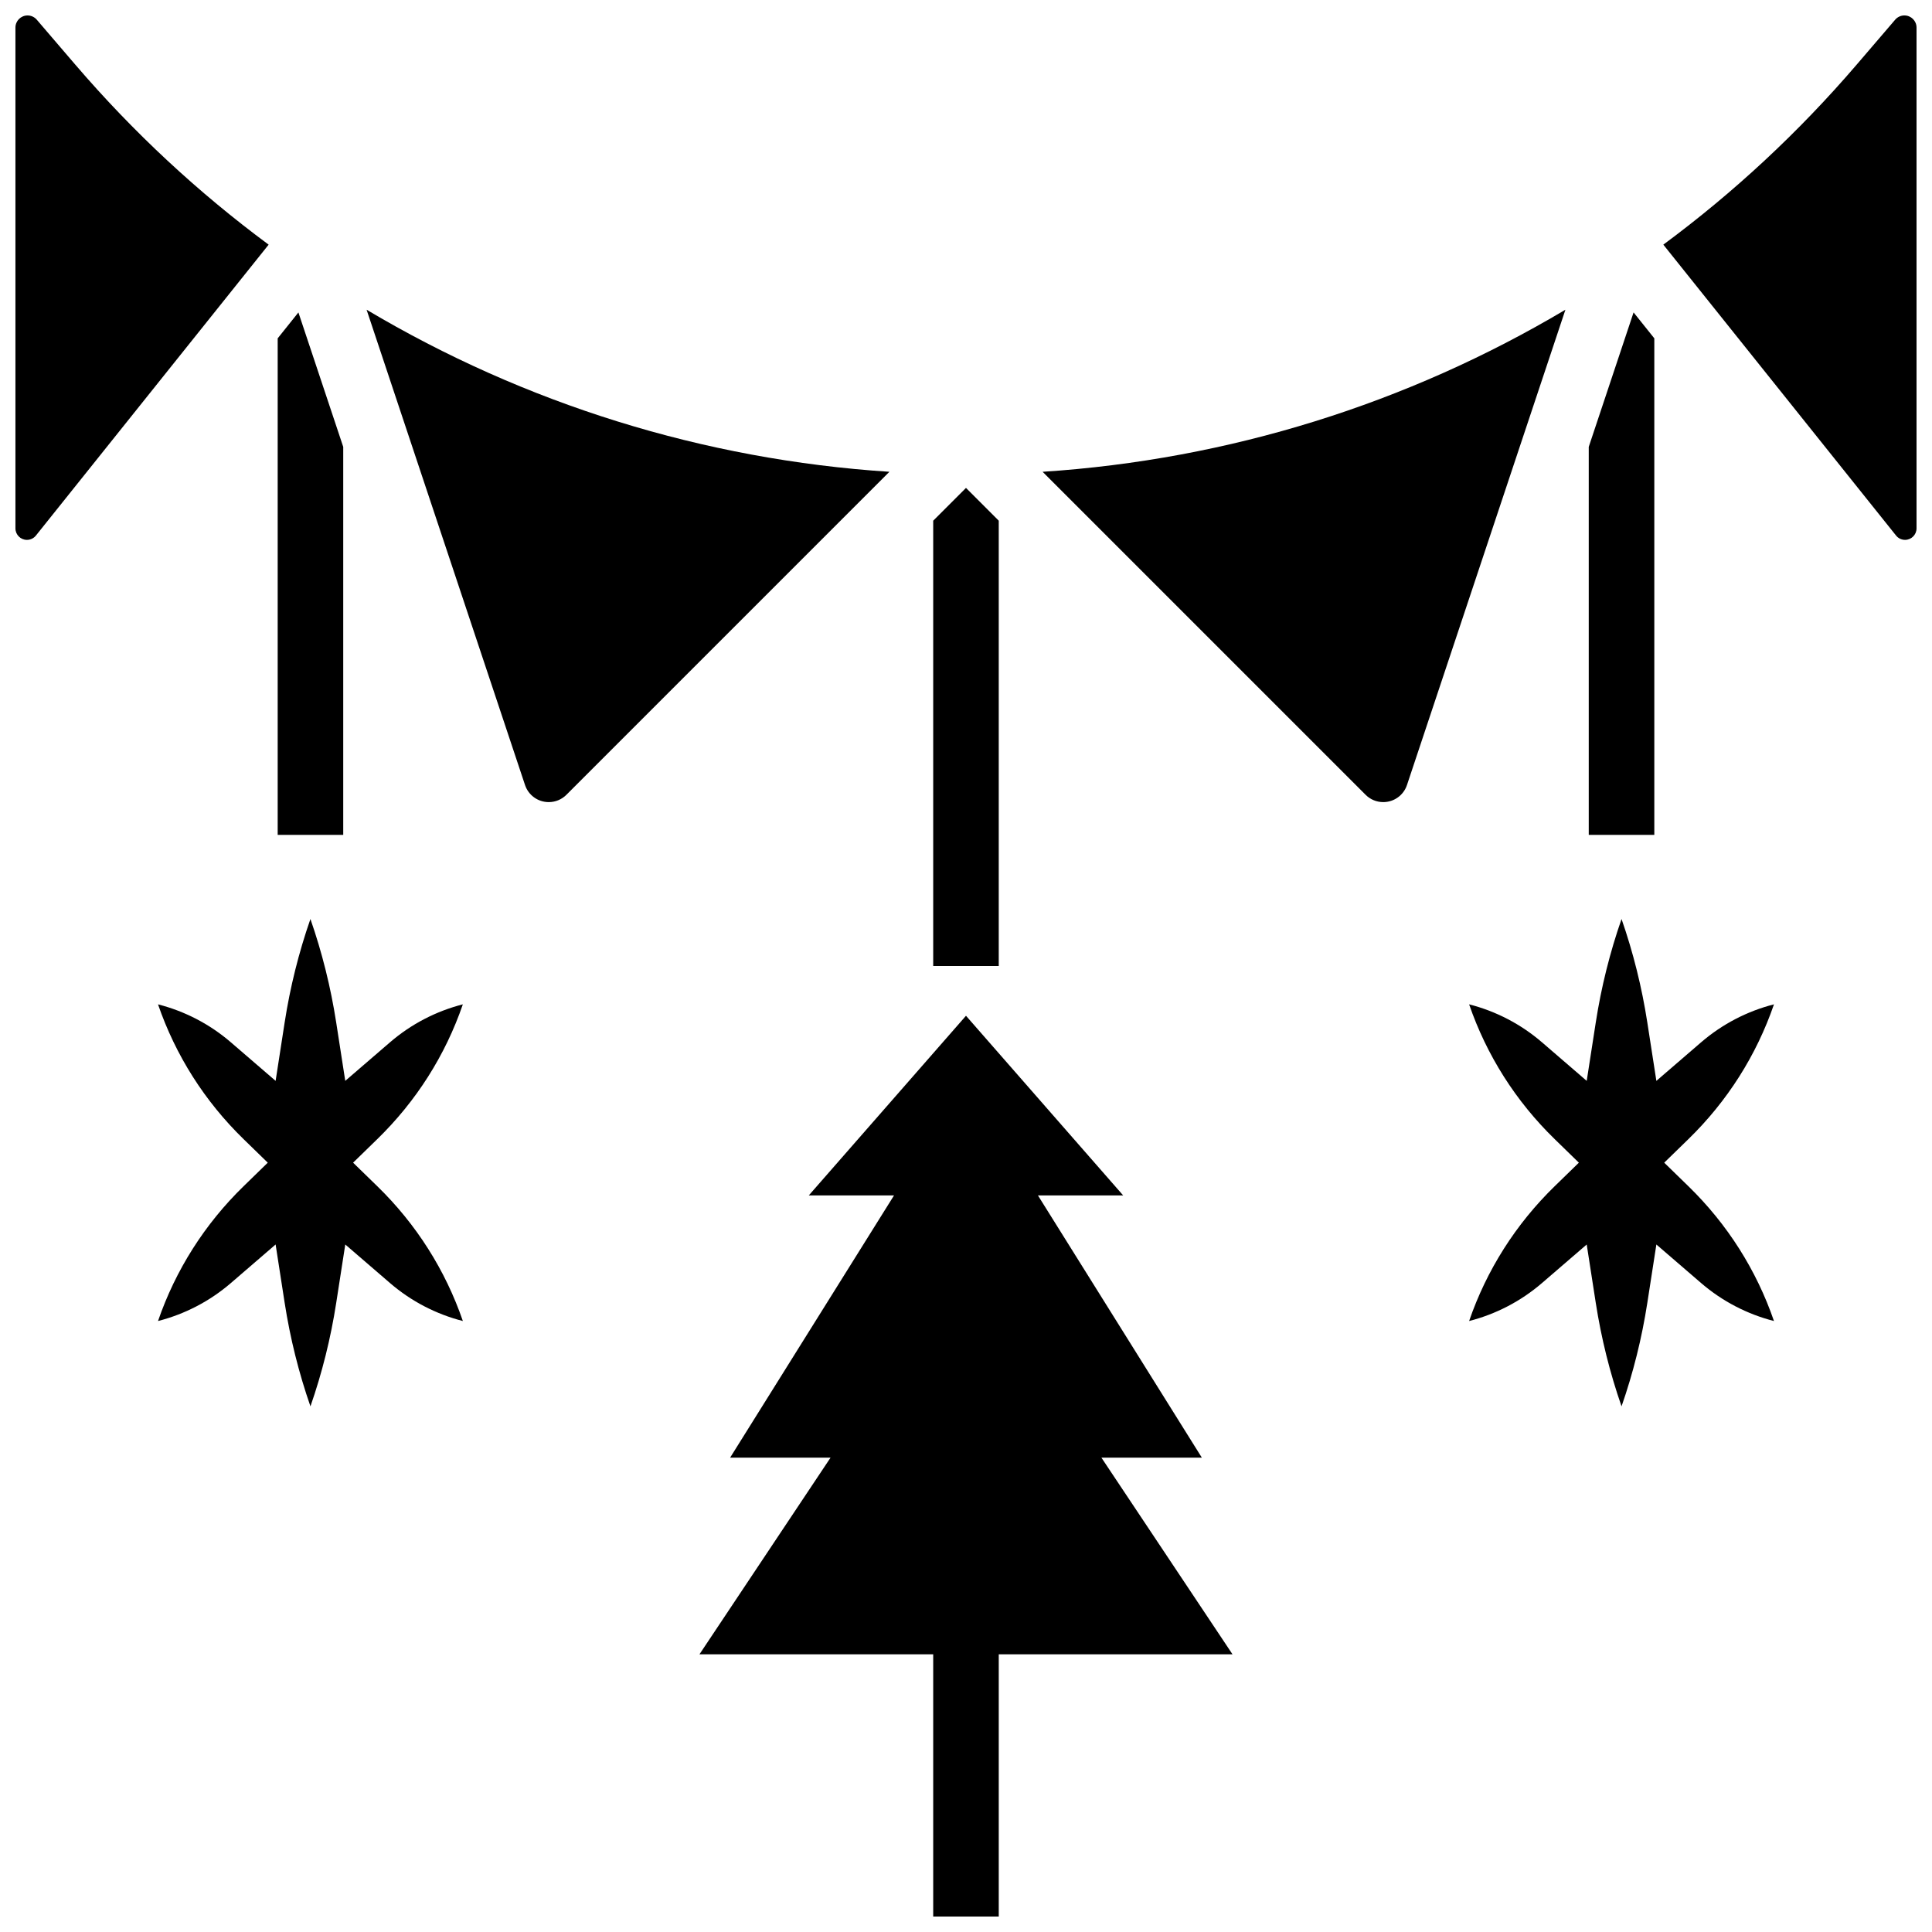
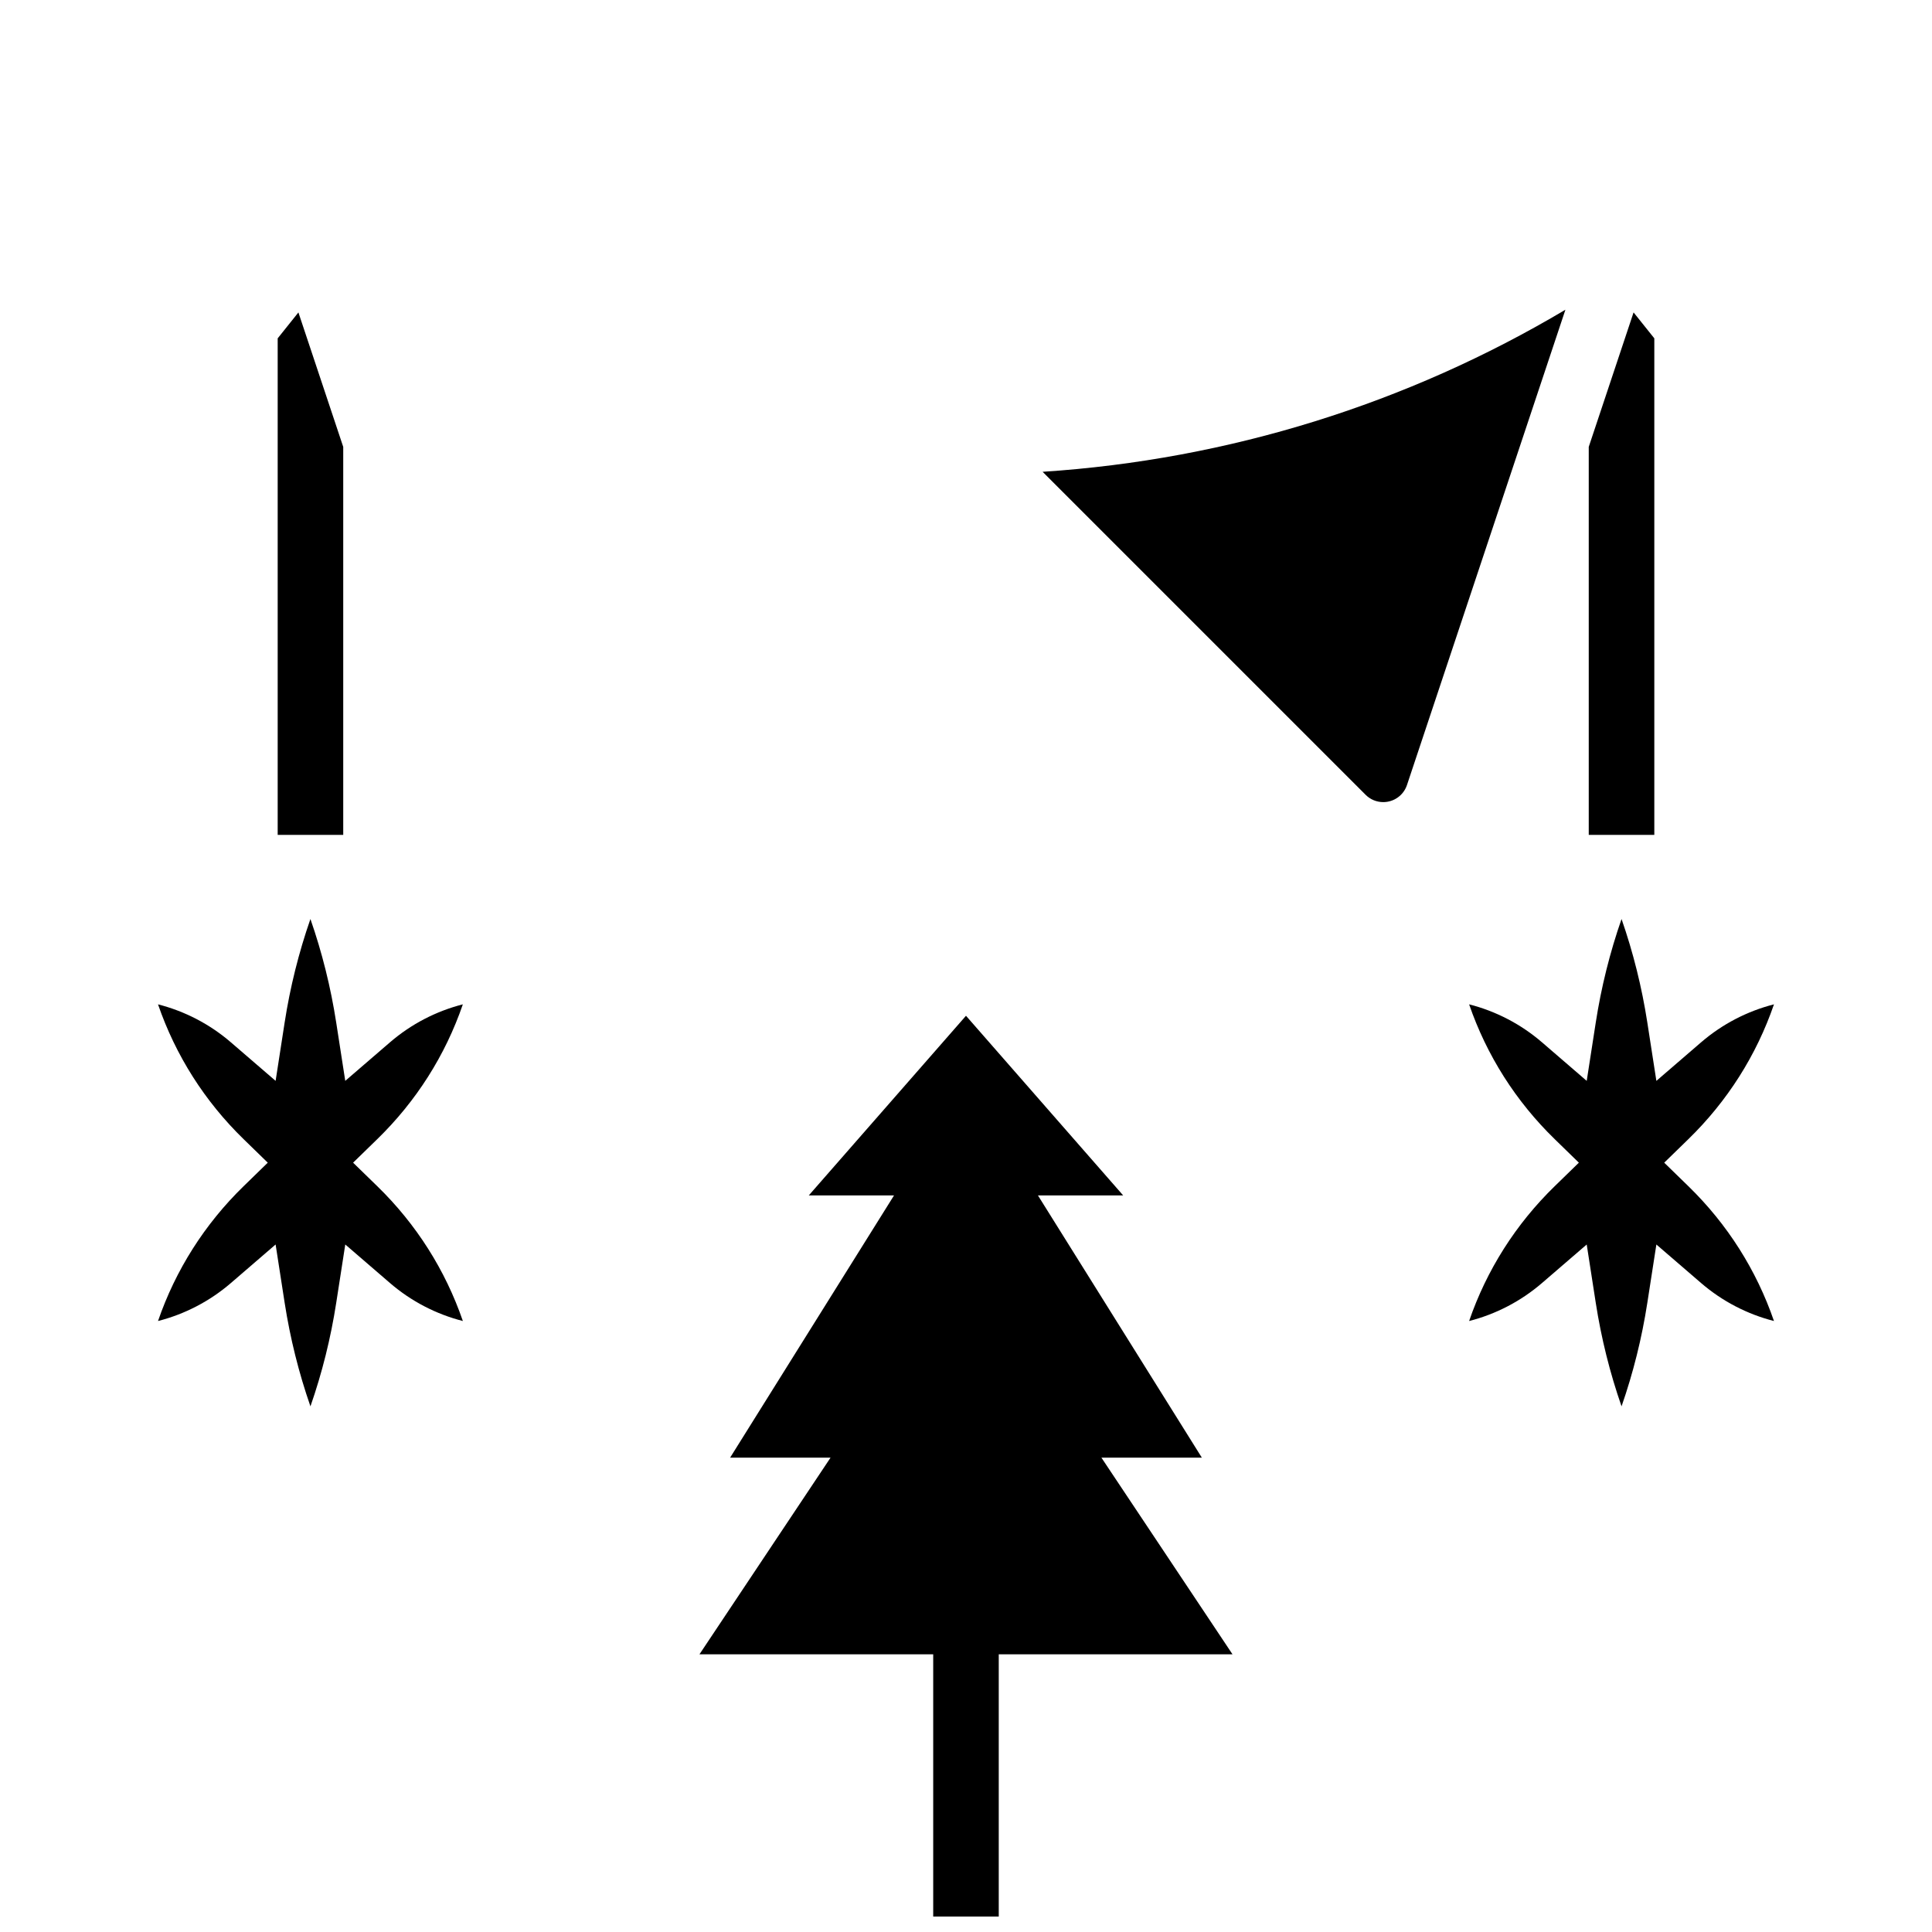
<svg xmlns="http://www.w3.org/2000/svg" width="800px" height="800px" version="1.1" viewBox="144 144 512 512">
  <defs>
    <clipPath id="c">
      <path d="m329 413h142v238.9h-142z" />
    </clipPath>
    <clipPath id="b">
      <path d="m148.09 148.09h67.906v139.91h-67.906z" />
    </clipPath>
    <clipPath id="a">
-       <path d="m584 148.09h67.902v139.91h-67.902z" />
-     </clipPath>
+       </clipPath>
  </defs>
  <path d="m234.96 262.43-11.879-35.633-5.492 6.867v131.59h17.371z" />
  <path d="m582.41 233.66-5.496-6.867-11.879 35.633v102.83h17.375z" />
-   <path d="m408.68 281.99-8.684-8.688-8.688 8.688v118.01h17.371z" />
  <g clip-path="url(#c)">
    <path d="m462.5 530.29-43.434-69.488h22.59l-41.66-47.613-41.664 47.613h22.59l-43.434 69.488h26.617l-34.742 52.121h61.945v69.488h17.371v-69.488h61.949l-34.746-52.121z" />
  </g>
  <path d="m266.66 410.16c-7.074 1.805-13.695 5.227-19.309 10.062l-11.855 10.215-2.398-15.465c-1.453-9.367-3.738-18.539-6.832-27.426-3.094 8.887-5.383 18.059-6.832 27.426l-2.394 15.469-11.855-10.215c-5.613-4.836-12.234-8.258-19.309-10.062 4.633 13.477 12.344 25.668 22.691 35.734l6.394 6.223-6.394 6.227c-10.344 10.066-18.059 22.258-22.691 35.734 7.074-1.805 13.695-5.227 19.309-10.062l11.855-10.219 2.398 15.469c1.453 9.367 3.738 18.539 6.832 27.426 3.094-8.887 5.383-18.059 6.832-27.426l2.398-15.469 11.855 10.219c5.613 4.836 12.234 8.258 19.309 10.062-4.633-13.477-12.344-25.668-22.691-35.734l-6.398-6.227 6.394-6.227c10.348-10.066 18.062-22.254 22.691-35.734z" />
  <path d="m614.12 410.16c-7.074 1.805-13.695 5.227-19.309 10.062l-11.855 10.219-2.398-15.469c-1.453-9.367-3.738-18.539-6.832-27.426-3.094 8.887-5.383 18.059-6.832 27.426l-2.398 15.469-11.855-10.219c-5.613-4.836-12.234-8.258-19.309-10.062 4.633 13.477 12.344 25.668 22.691 35.734l6.394 6.227-6.394 6.227c-10.344 10.066-18.059 22.258-22.691 35.734 7.074-1.805 13.695-5.227 19.309-10.062l11.855-10.215 2.398 15.465c1.453 9.367 3.738 18.539 6.832 27.426 3.094-8.887 5.383-18.059 6.832-27.426l2.398-15.465 11.855 10.215c5.613 4.836 12.234 8.258 19.309 10.062-4.633-13.477-12.344-25.668-22.691-35.734l-6.394-6.227 6.394-6.227c10.344-10.066 18.059-22.254 22.691-35.734z" />
  <path d="m420.3 269.03 85.598 85.598c1.25 1.25 2.914 1.938 4.684 1.938 2.852 0 5.379-1.82 6.281-4.527l41.988-125.96c-41.816 24.867-89.207 39.738-138.55 42.953z" />
  <g clip-path="url(#b)">
-     <path d="m163.97 161.15-10.227-11.934c-0.609-0.711-1.5-1.121-2.441-1.121-1.77 0-3.211 1.441-3.211 3.211v132.72c0 1.68 1.367 3.047 3.047 3.047 0.93 0 1.797-0.418 2.379-1.145l61.676-77.094c-18.633-13.785-35.84-29.742-51.223-47.688z" />
-   </g>
+     </g>
  <g clip-path="url(#a)">
-     <path d="m648.69 148.09c-0.938 0-1.828 0.41-2.441 1.121l-10.227 11.934c-15.383 17.945-32.59 33.902-51.223 47.688l61.676 77.094c0.582 0.727 1.449 1.145 2.379 1.145 1.68 0 3.047-1.367 3.047-3.047v-132.72c0-1.77-1.441-3.211-3.211-3.211z" />
-   </g>
-   <path d="m241.15 226.08 41.988 125.96c0.902 2.707 3.426 4.527 6.281 4.527 1.77 0 3.43-0.688 4.684-1.938l85.598-85.598c-49.344-3.215-96.734-18.086-138.55-42.953z" />
+     </g>
</svg>